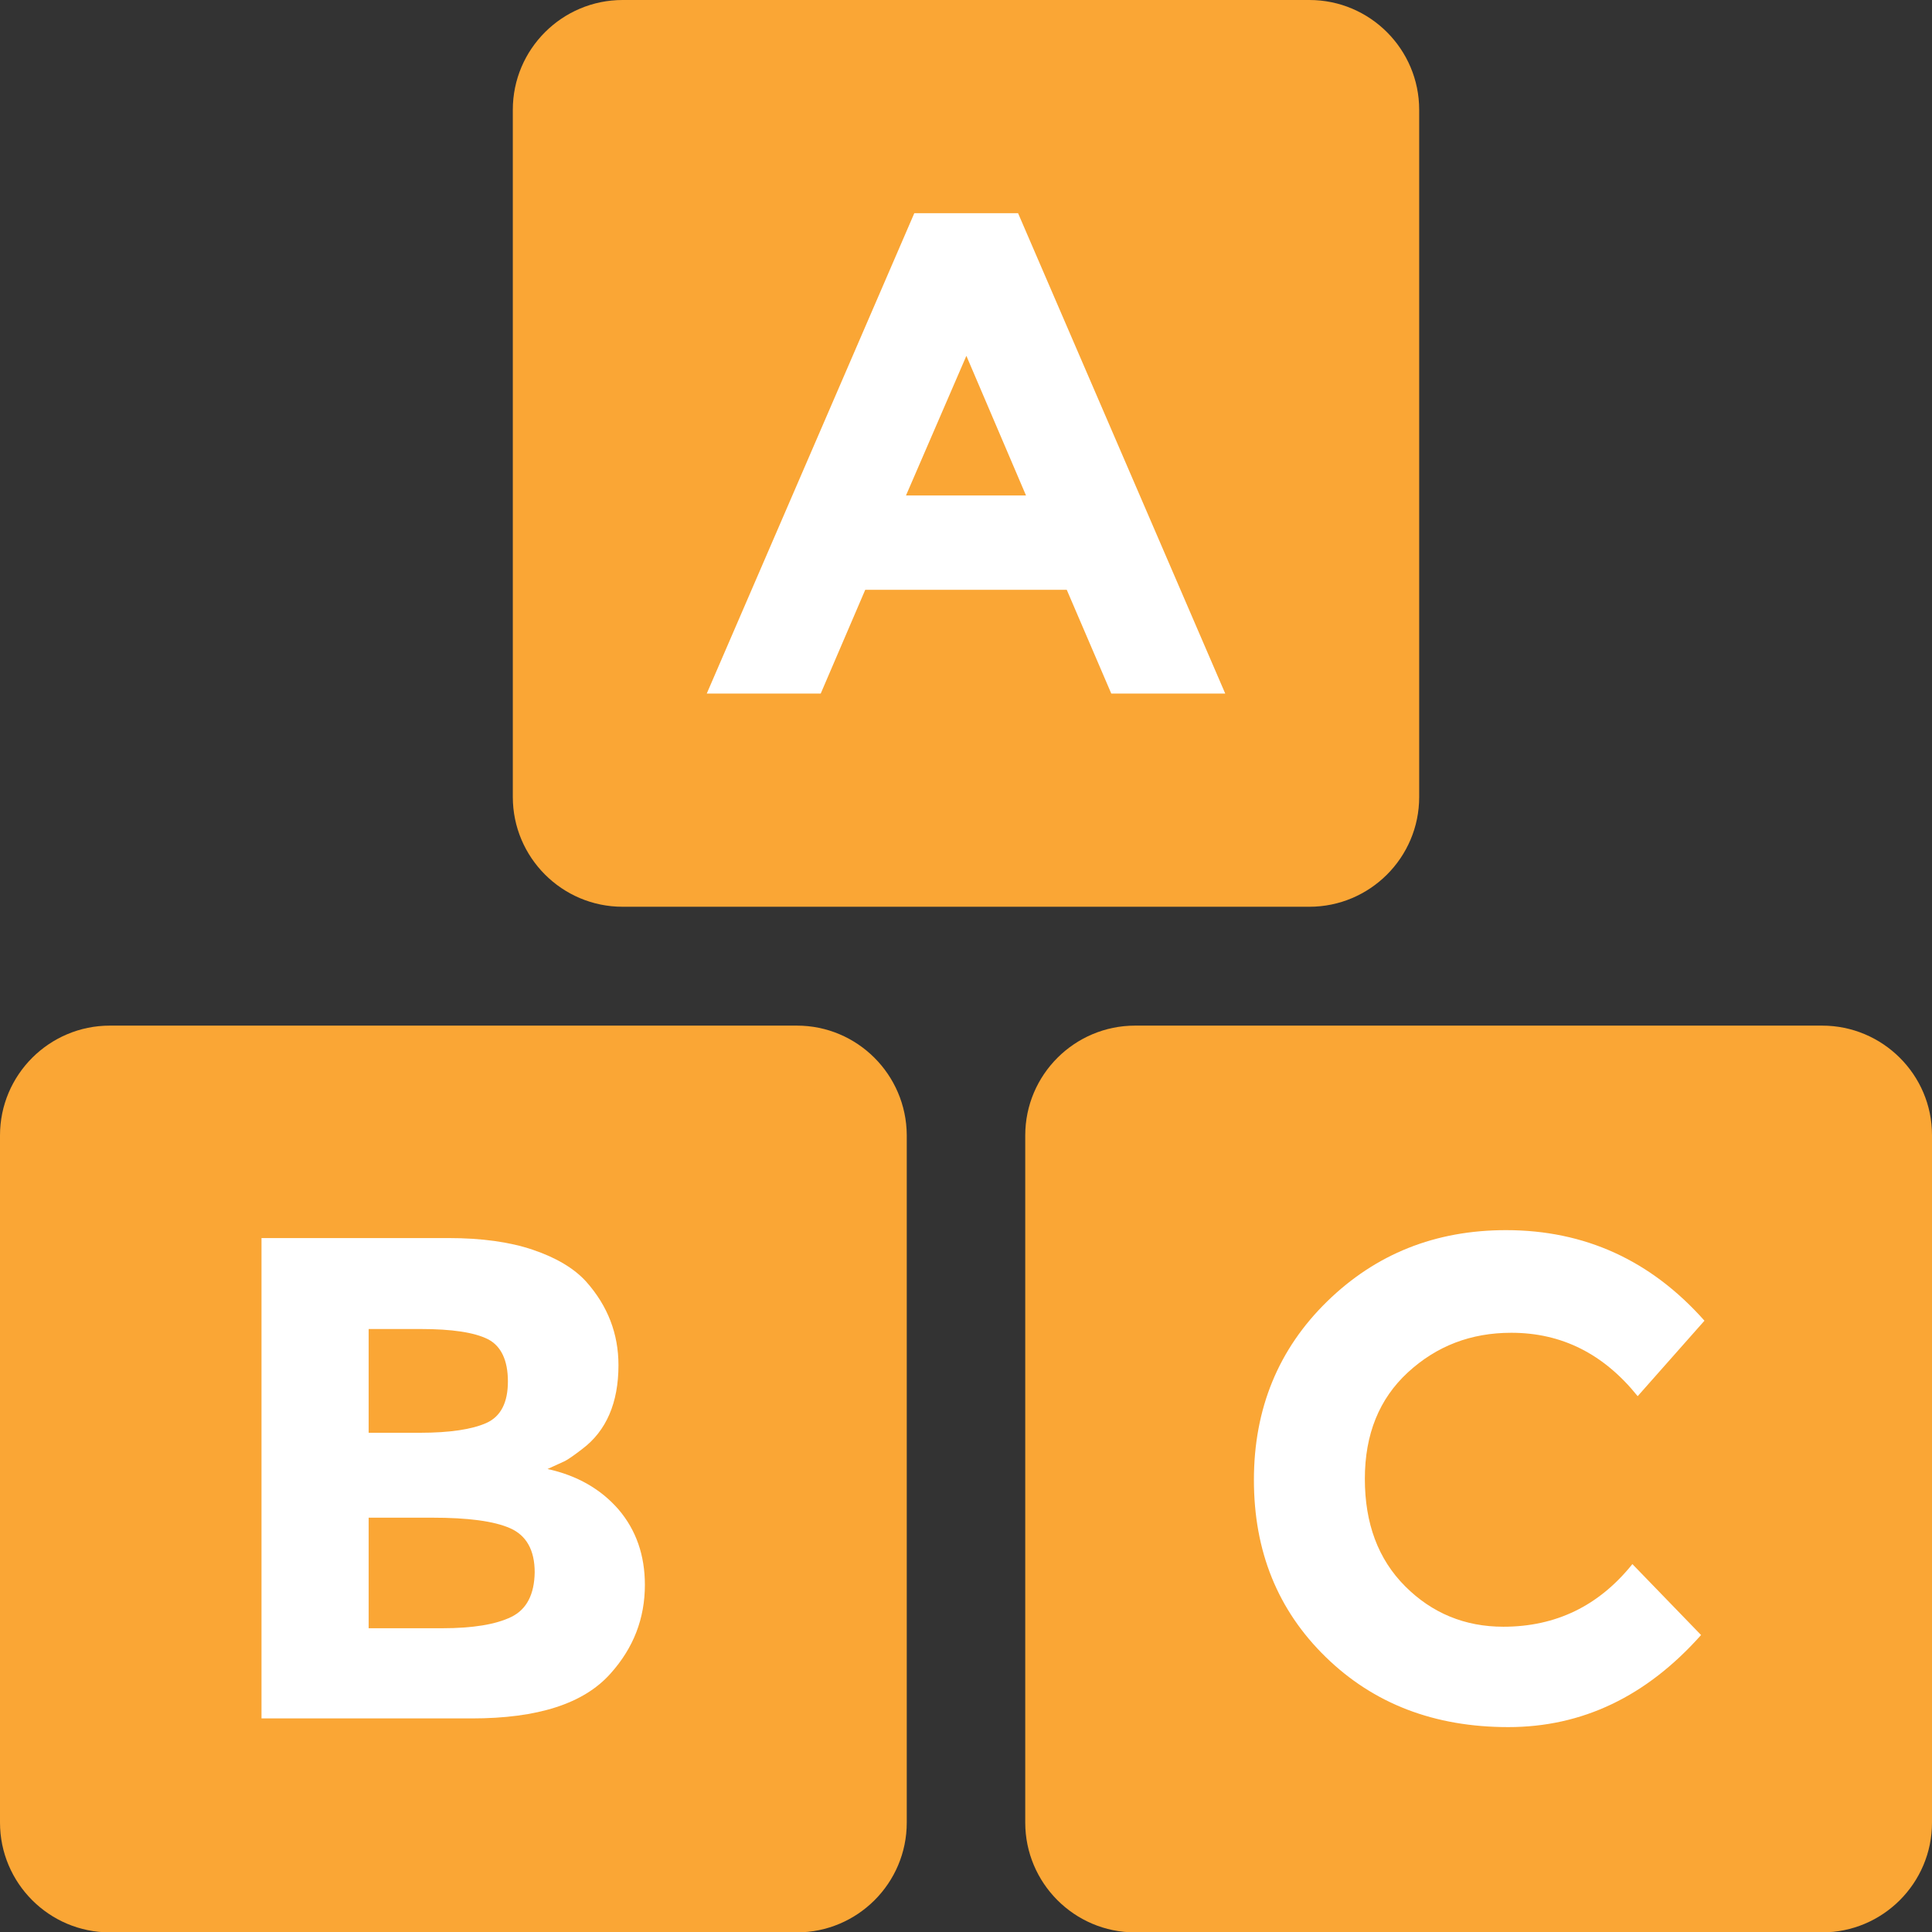
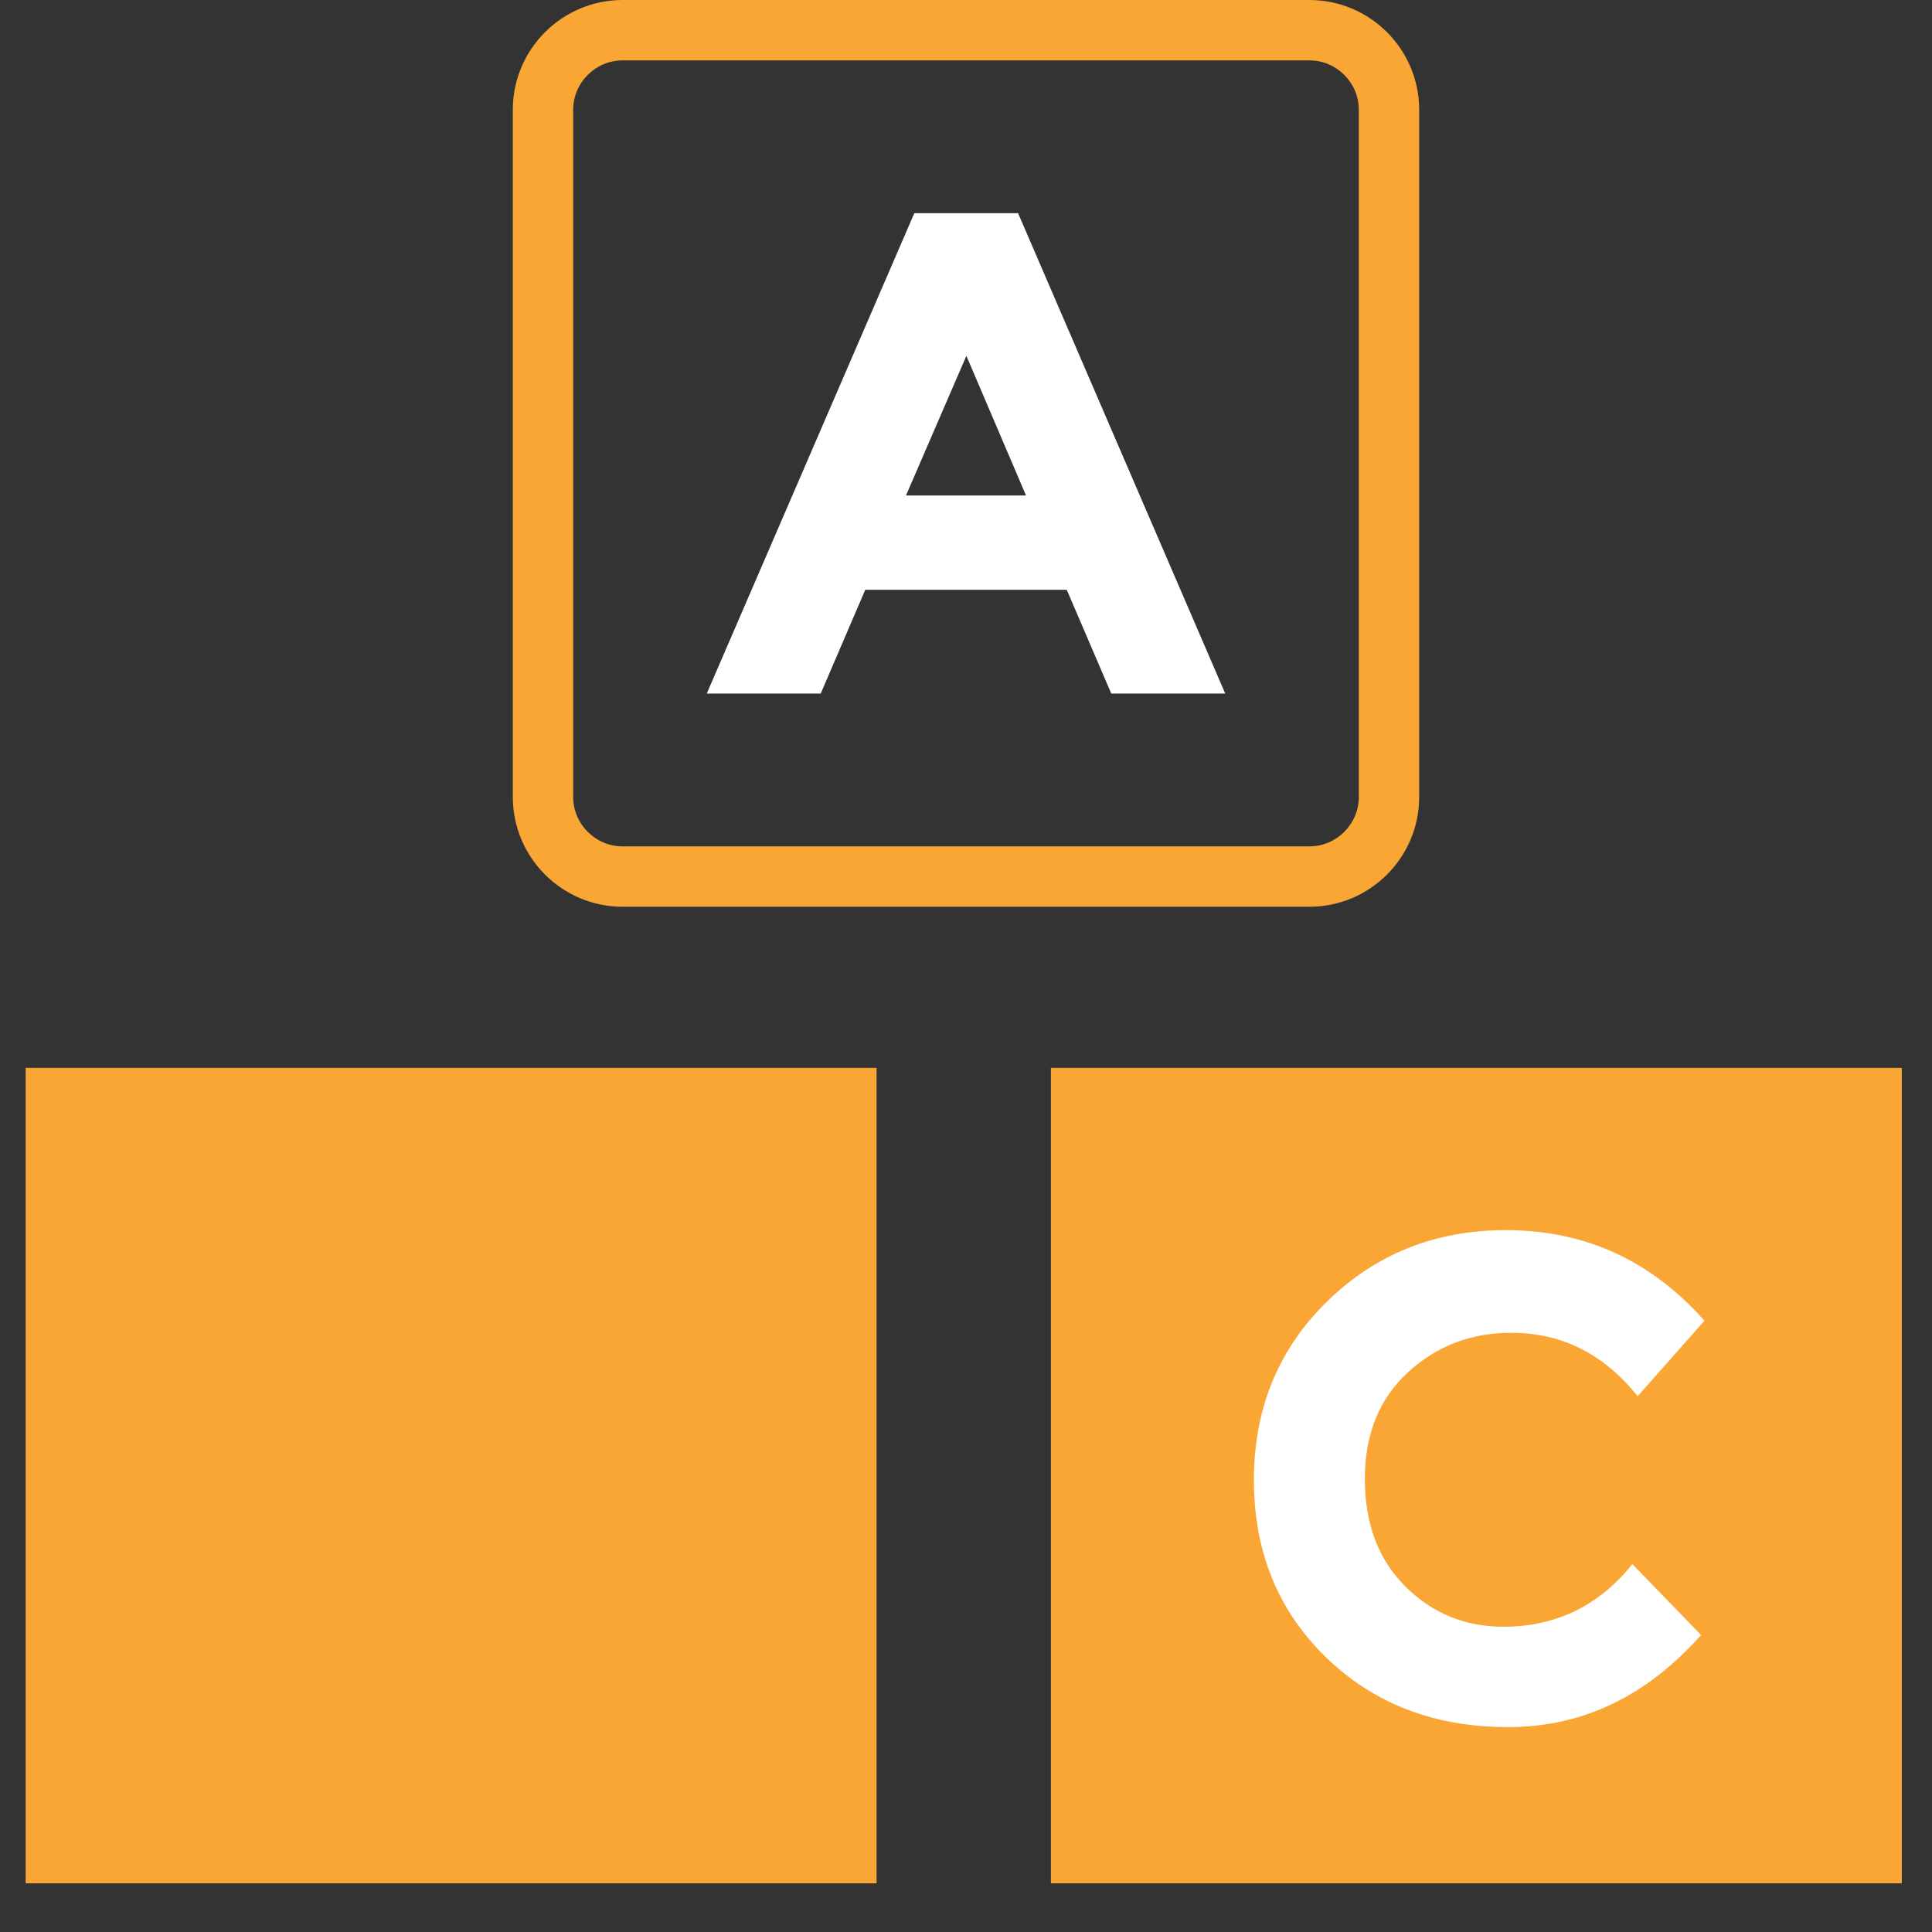
<svg xmlns="http://www.w3.org/2000/svg" version="1.1" id="Layer_1" x="0px" y="0px" viewBox="0 0 512 512" style="enable-background:new 0 0 512 512;" xml:space="preserve">
  <rect x="0" y="0" width="512" height="512" fill="#333333" stroke="none" />
  <style type="text/css">
	.st0{fill:#FAA635;}
	.st1{fill:#FFFFFF;}
</style>
  <rect x="278.5" y="283" class="st0" width="225.5" height="216.1" />
  <g>
    <g>
-       <path class="st0" d="M482.9,271.8H300.8c-16,0-29.1,13-29.1,29.1v182.1c0,16,13,29.1,29.1,29.1h182.1c16,0,29.1-13,29.1-29.1    V300.8C512,284.8,498.9,271.8,482.9,271.8z M496,482.9c0,7.2-5.9,13.1-13.1,13.1H300.8c-7.2,0-13.1-5.9-13.1-13.1V300.8    c0-7.2,5.9-13.1,13.1-13.1h182.1c7.2,0,13.1,5.9,13.1,13.1V482.9z" />
-     </g>
+       </g>
  </g>
  <rect x="6.8" y="283" class="st0" width="225.5" height="216.1" />
-   <rect x="143.2" y="12.1" class="st0" width="225.5" height="216.1" />
  <g>
    <g>
      <path class="st0" d="M347,0H165c-16,0-29.1,13-29.1,29.1v182.1c0,16,13,29.1,29.1,29.1H347c16,0,29.1-13,29.1-29.1V29.1    C376.1,13.1,363.1,0,347,0z M360.1,211.2c0,7.2-5.9,13.1-13.1,13.1H165c-7.2,0-13.1-5.9-13.1-13.1V29.1c0-7.2,5.9-13.1,13.1-13.1    H347c7.2,0,13.1,5.9,13.1,13.1L360.1,211.2L360.1,211.2z" />
    </g>
  </g>
  <g>
    <g>
-       <path class="st0" d="M211.2,271.8H29.1c-16,0-29.1,13-29.1,29.1v182.1c0,16,13,29.1,29.1,29.1h182.1c16,0,29.1-13,29.1-29.1V300.8    C240.2,284.8,227.2,271.8,211.2,271.8z M224.2,482.9c0,7.2-5.9,13.1-13.1,13.1H29.1c-7.2,0-13.1-5.9-13.1-13.1V300.8    c0-7.2,5.9-13.1,13.1-13.1h182.1c7.2,0,13.1,5.9,13.1,13.1V482.9z" />
-     </g>
+       </g>
  </g>
  <g>
    <g>
      <path class="st1" d="M269.8,56.5h-27.5l-55,127.3h30.2l11.8-27.5h53.4l11.8,27.5h30.2L269.8,56.5z M240.1,131.3l16-37l15.8,37    H240.1z" />
    </g>
  </g>
  <g>
    <g>
-       <path class="st1" d="M163.9,400c-4.7-5.4-11-9-18.8-10.7c2.2-1,3.7-1.7,4.6-2.1c0.8-0.4,2.4-1.5,4.6-3.2    c6.4-4.8,9.6-12.3,9.6-22.2c0-8.3-2.8-15.7-8.6-22.2c-3.2-3.5-7.9-6.3-14.1-8.4c-6.2-2.1-13.7-3.1-22.3-3.1H69.3v127.3H125    c17.5,0,29.7-3.9,36.8-11.9c6.1-6.8,9.1-14.6,9.1-23.5C170.9,412.2,168.6,405.5,163.9,400z M97.7,352.2h13.7    c8.4,0,14.3,0.9,17.9,2.7c3.5,1.8,5.3,5.6,5.3,11.2s-1.9,9.3-5.7,11c-3.8,1.7-9.7,2.6-17.6,2.6H97.7h0V352.2z M135.5,428.5    c-4.1,2-10.2,3-18.3,3H97.7h0v-29.3h16.8c9.5,0,16.4,0.9,20.7,2.8s6.5,5.8,6.5,11.7C141.6,422.5,139.6,426.5,135.5,428.5z" />
-     </g>
+       </g>
  </g>
  <g>
    <g>
      <path class="st1" d="M398.4,431.1c-10.2,0-18.9-3.6-26-10.7c-7.2-7.2-10.7-16.7-10.7-28.5c0-11.8,3.8-21.2,11.4-28.2    s16.7-10.5,27.4-10.5c13.4,0,24.5,5.6,33.5,16.8l17.7-20C437.5,334,420,326,399.1,326c-18.7,0-34.5,6.3-47.4,18.9    c-12.9,12.6-19.4,28.4-19.4,47.3s6.3,34.5,19,46.9c12.7,12.4,28.8,18.6,48.4,18.6c19.6,0,36.6-8.1,51.1-24.4l-18.2-18.8    C423.7,425.6,412.3,431.1,398.4,431.1z" />
    </g>
  </g>
</svg>